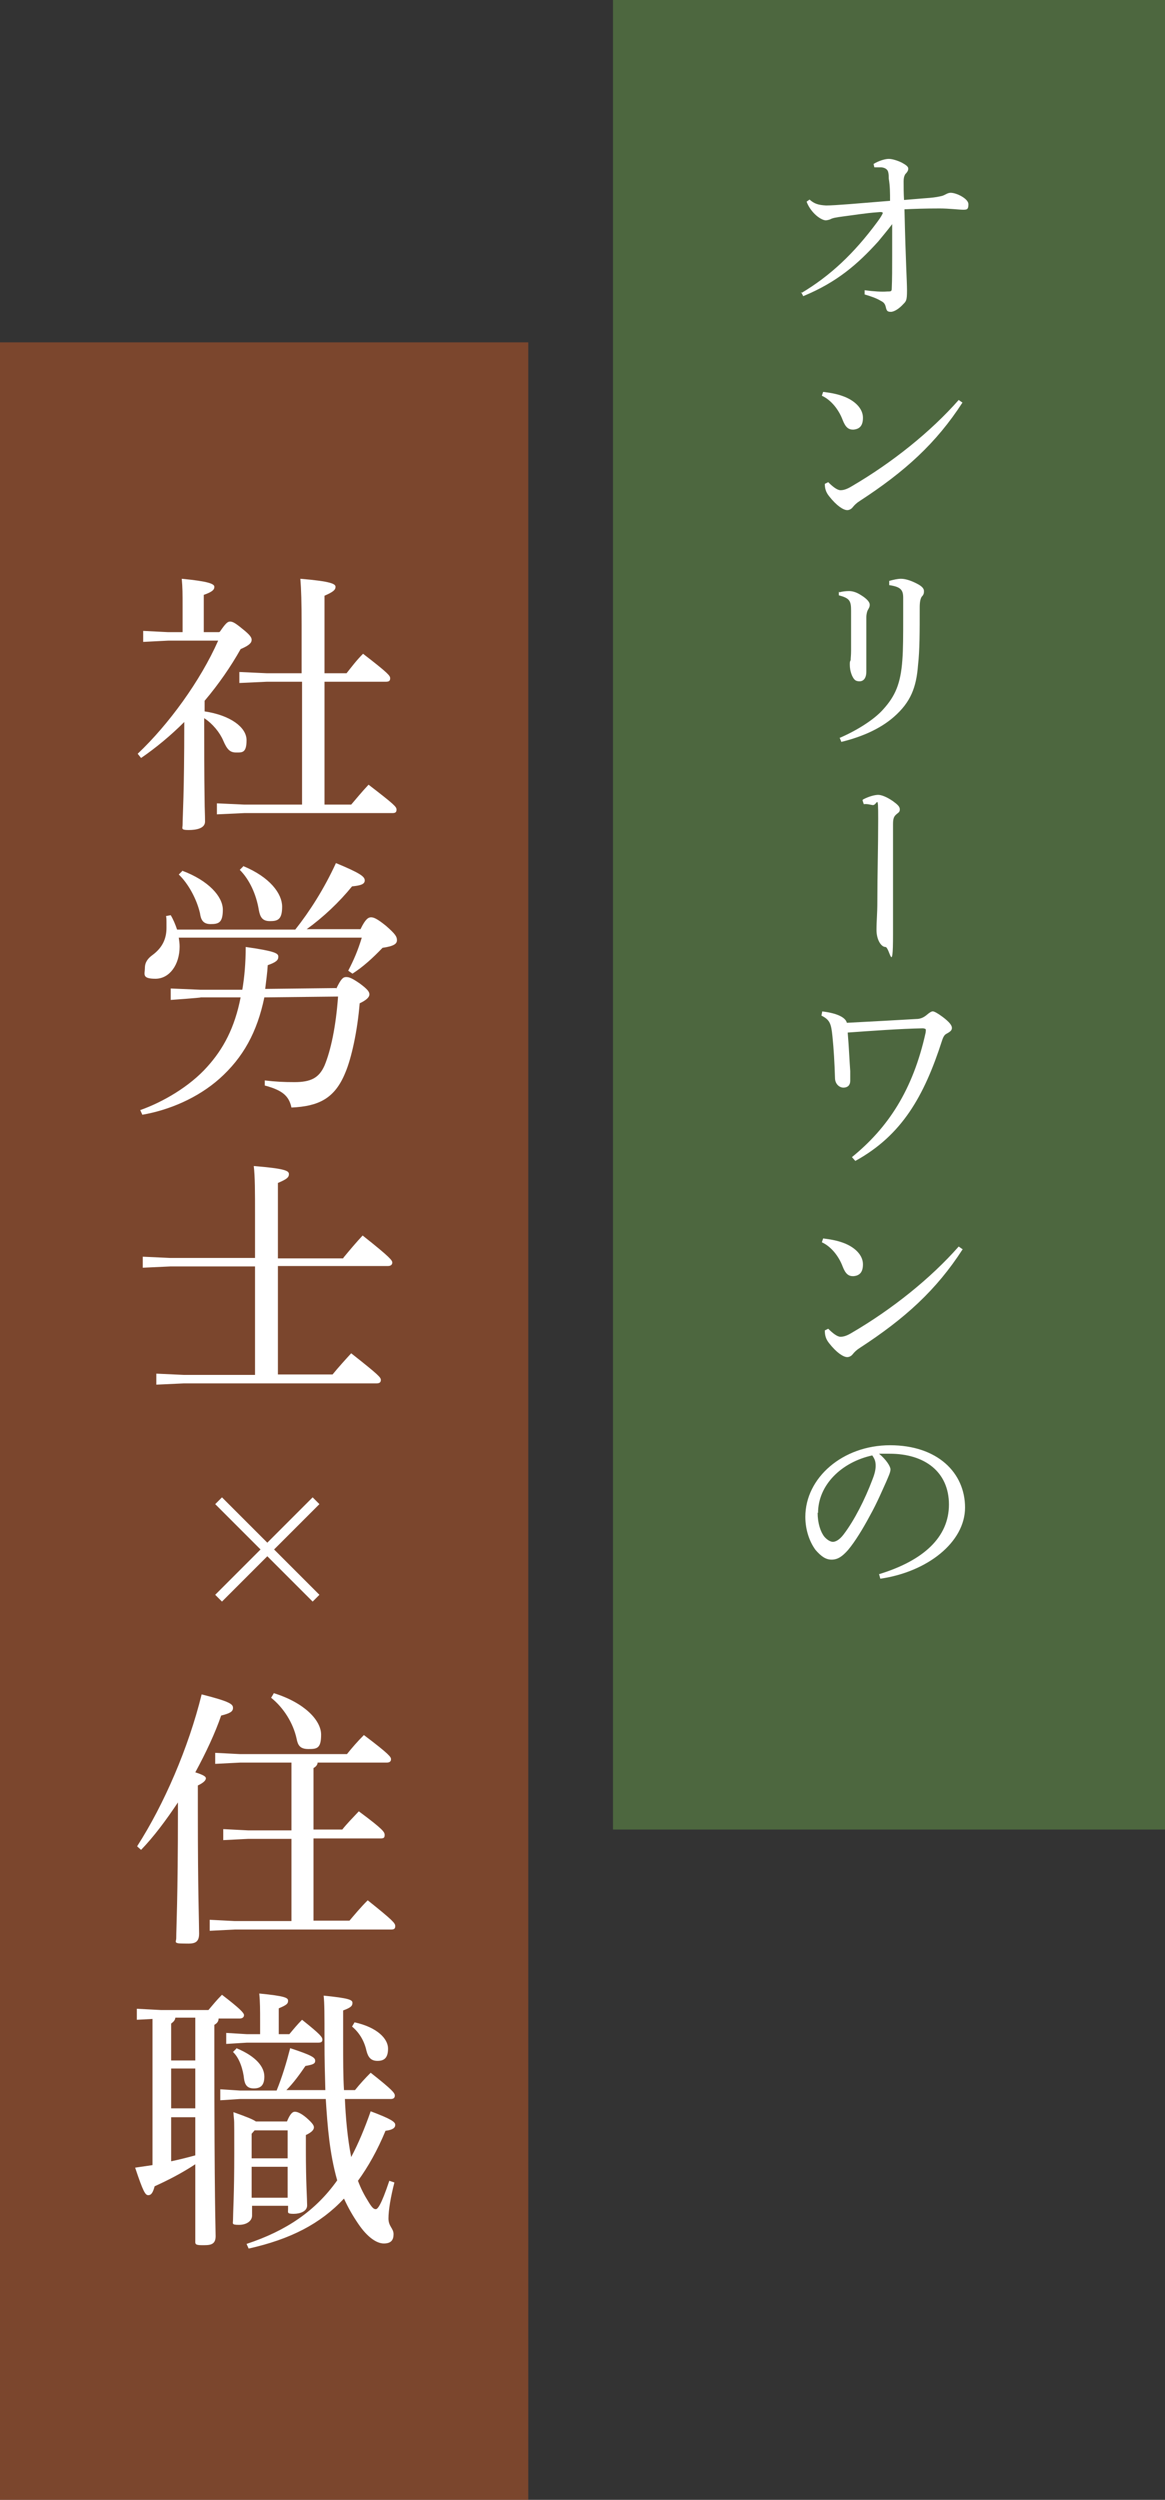
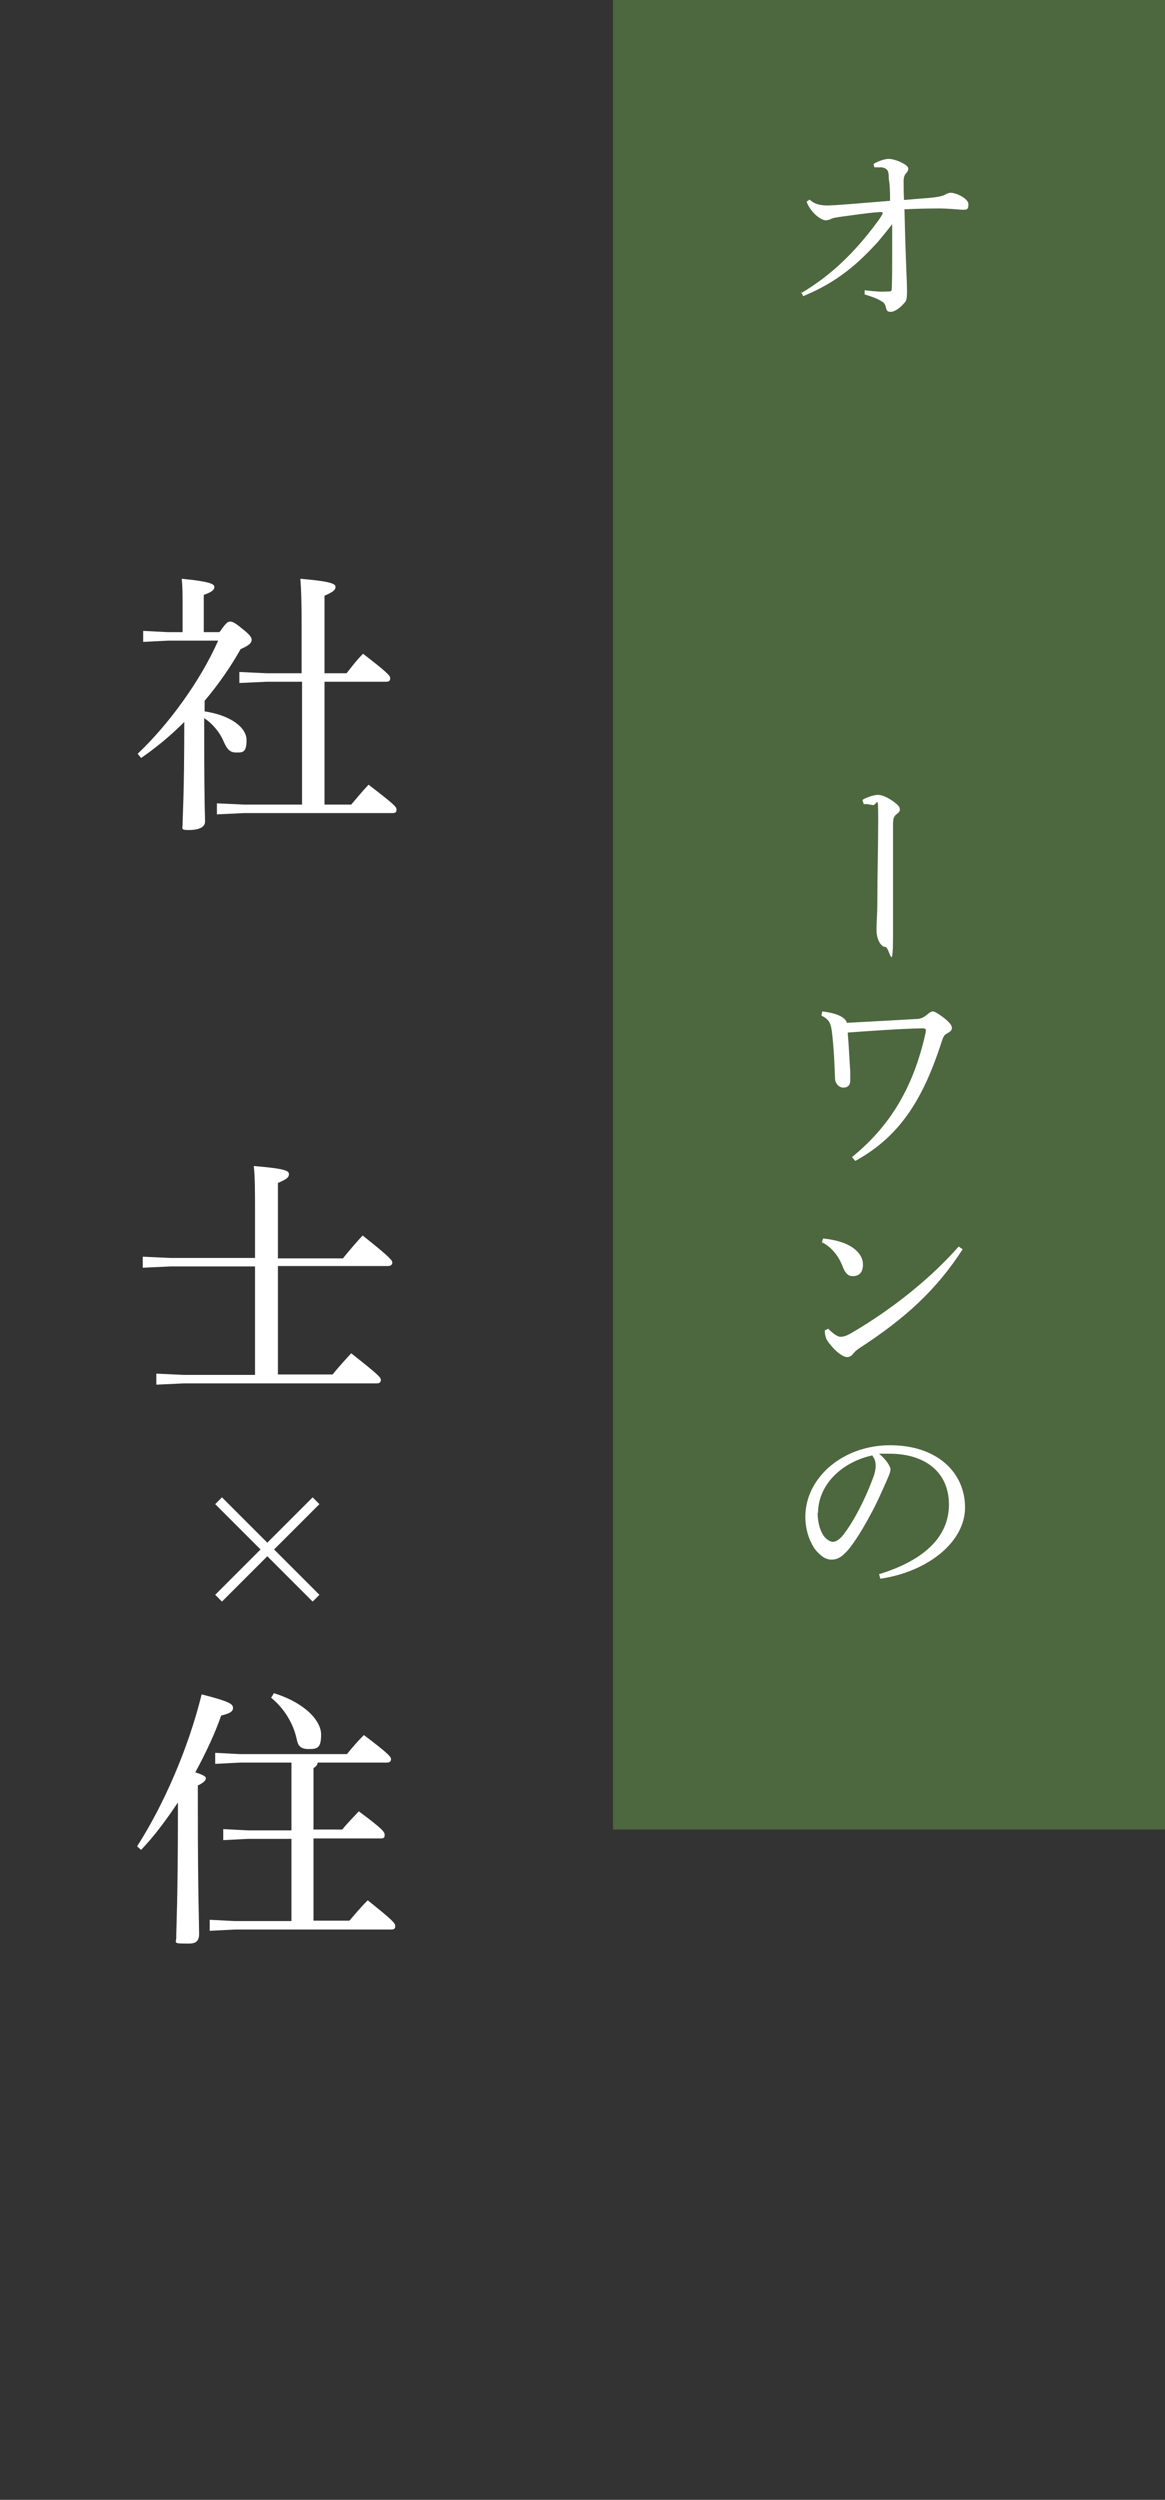
<svg xmlns="http://www.w3.org/2000/svg" id="_レイヤー_1" data-name="レイヤー_1" version="1.1" viewBox="0 0 275 590">
  <rect x="0" y="0" width="275" height="590" fill="#333333" stroke="none" />
  <defs>
    <style>
      .st0 {
        fill: #ac542b;
      }

      .st0, .st1 {
        opacity: .6;
      }

      .st2 {
        fill: #fff;
      }

      .st1 {
        fill: #5f8a49;
      }
    </style>
  </defs>
  <g>
-     <rect class="st0" x="-192.3" y="273.1" width="509.2" height="124.7" transform="translate(-273.1 397.7) rotate(-90)" />
    <g>
      <path class="st2" d="M51.9,149.1c1.3-1.9,1.8-2.4,2.4-2.4s1.2.3,2.9,1.7c1.9,1.5,2.2,2.1,2.2,2.6,0,.7-.5,1.3-2.6,2.2-2.3,4.1-5.2,8.3-8.5,12.2v2.5c6,.9,9.9,3.7,9.9,6.8s-1.1,2.9-2.5,2.9-2.1-.7-3-2.8c-.8-1.9-2.5-4-4.5-5.3,0,6.5,0,13.1.1,19.6,0,1.6.1,3.2.1,4.8s-2,2-3.9,2-1.4-.4-1.4-1.2c0-2.1.4-7,.4-24.3-3.2,3.2-6.7,6.1-10.2,8.5l-.8-1c7.3-6.9,14.8-17.2,19-26.7h-11.8l-5.9.3v-2.6l5.9.3h3.4v-5.9c0-3.3,0-4.6-.2-6.7,6.3.6,7.7,1.2,7.7,1.9s-.5,1.2-2.5,1.9v8.8h3.6ZM71.2,160.9h-8.2l-6.5.3v-2.6l6.5.3h8.2v-11.4c0-5.4-.1-8.4-.3-10.9,7.2.6,8.3,1.2,8.3,1.9s-.5,1.2-2.6,2.1v18.3h5.2c1.2-1.5,2.3-3,3.9-4.6,6.1,4.7,6.4,5.2,6.4,5.8s-.3.8-1,.8h-14.5v29h6.3c1.2-1.4,2.5-3,4.1-4.7,6.1,4.7,6.6,5.2,6.6,5.9s-.4.8-1,.8h-34.9l-6.5.3v-2.6l6.5.3h13.6v-29Z" />
-       <path class="st2" d="M79.4,233.3c1.1-2.3,1.6-2.7,2.3-2.7s1.3.2,3.2,1.5c1.9,1.4,2.3,2,2.3,2.6s-.6,1.3-2.3,2.1c-.5,6.3-1.9,12.9-3.4,16.4-2.5,6.1-6.3,7.9-12.7,8.2-.6-2.8-2.2-4.1-6.3-5.2v-1.2c2.5.3,4.5.4,7,.4,3.9,0,5.8-1,7.1-3.9,1.5-3.6,2.7-9.3,3.2-16.3l-17.4.2c-1.7,8.2-5,14.2-10.6,19.2-5.2,4.6-11.9,7.4-18.2,8.5l-.5-1.1c5.4-1.9,11.7-5.6,15.8-10.2,3.8-4.2,6.5-9.2,7.9-16.4h-9.4c0,.1-7.1.6-7.1.6v-2.7l7.1.3h9.8c.5-3,.8-6.3.8-10.1,7,1,7.7,1.5,7.7,2.3s-.5,1.3-2.5,2c-.1,1.9-.4,3.8-.6,5.6l16.7-.2ZM85.1,219.3c1.2-2.5,1.9-2.8,2.5-2.8s1.4.3,3.5,2c2.3,2,2.6,2.6,2.6,3.4s-.6,1.4-3.4,1.8c-2.3,2.4-4.6,4.5-7.1,6.1l-1-.7c1.3-2.5,2.3-4.8,3.2-7.8h-43.2c.1.7.2,1.4.2,2.1,0,4.3-2.4,7.6-5.7,7.6s-2.5-1.1-2.5-2.5.7-2.3,1.8-3.1c2.3-1.7,3.3-3.8,3.3-6.4s0-2.1-.1-2.8l1.1-.2c.6,1,1.1,2.2,1.5,3.4h27.9c3.4-4.3,6.8-9.6,9.6-15.7,5.8,2.4,6.8,3.2,6.8,4.1s-1,1.2-3,1.4c-3,3.7-6.8,7.3-10.7,10.1h12.7ZM43,205.5c6.2,2.3,9.6,6.1,9.6,9.2s-1,3.4-2.9,3.4-2.3-1.2-2.5-2.6c-.8-3.4-2.8-7-5-9.1l.8-.8ZM57.4,204.4c6.3,2.6,9.2,6.5,9.2,9.6s-1.1,3.4-2.9,3.4-2.3-1-2.6-2.6c-.6-3.7-2.2-7.2-4.5-9.5l.8-.8Z" />
      <path class="st2" d="M81.1,296.8c1.4-1.7,3-3.6,4.5-5.2,6.7,5.3,7,5.9,7,6.4s-.4.8-1,.8h-26v25.6h12.9c1.3-1.6,3.2-3.7,4.4-5,6.6,5.2,7,5.7,7,6.3s-.4.8-1,.8h-45.5l-6.5.3v-2.6l6.5.3h16.8v-25.6h-20l-6.5.3v-2.6l6.5.3h20v-10.2c0-5.4,0-9-.3-11.5,7.3.6,8.3,1.1,8.3,1.9s-.5,1.2-2.6,2.1v17.8h15.4Z" />
      <path class="st2" d="M73.8,353.4l1.6,1.6-10.7,10.7,10.7,10.7-1.6,1.6-10.7-10.7-10.7,10.7-1.6-1.6,10.7-10.7-10.7-10.7,1.6-1.6,10.7,10.7,10.7-10.7Z" />
      <path class="st2" d="M32.4,435.7c6.3-9.8,12.1-23.2,15.2-35.8,6.7,1.7,7.4,2.3,7.4,3.2s-.8,1.3-2.8,1.8c-1.4,4.1-3.6,8.8-6.1,13.4,1.9.6,2.5,1,2.5,1.4s-.4,1-1.9,1.7v6.1c0,19.3.3,26.2.3,28.9s-1.9,2.3-4,2.3-1.4-.5-1.4-1.2c0-2.5.4-9.3.4-30v-2.1c-2.8,4.2-5.7,8.1-8.7,11.2l-.9-.8ZM75,415.8c0,.8-.5,1.2-1,1.5v14.5h6.8c1.1-1.4,2.5-2.8,3.9-4.3,5.8,4.3,6.1,4.9,6.1,5.6s-.3.8-1,.8h-15.8v19.4h8.5c1.2-1.4,2.5-3,4.3-4.8,6,4.8,6.5,5.4,6.5,6.1s-.4.8-1,.8h-36.9l-5.9.3v-2.6l5.9.3h13.4v-19.4h-10.2l-5.9.3v-2.6l5.9.3h10.2v-16h-12.1l-5.9.3v-2.6l5.9.3h25.2c1.2-1.5,2.5-3,4-4.5,6.1,4.6,6.4,5.2,6.4,5.7s-.3.8-1,.8h-16.3ZM64.6,399.6c7.4,2.3,11.2,6.5,11.2,9.8s-1,3.4-3,3.4-2.5-.9-2.8-2.5c-.8-3.6-3-7.2-6-9.6l.6-1Z" />
-       <path class="st2" d="M46.1,510.8c-3.2,2.1-6.3,3.7-9.6,5.2-.4,1.5-.8,2.1-1.5,2.1s-1.2-.8-3.1-6.5c1.4-.2,2.8-.4,4.1-.6v-34.5l-3.7.2v-2.6l5.7.3h11.2c1.2-1.4,1.9-2.3,3.2-3.6,4.3,3.3,5.2,4.3,5.2,4.8s-.4.8-1,.8h-5c0,.8-.5,1.2-1,1.5v5.7c0,36.4.3,42,.3,44.2s-1.6,2.1-3.3,2.1-1.5-.4-1.5-1.2v-17.8ZM46.1,476.2h-4.7c-.1.7-.5,1-1,1.4v8.7h5.7v-10ZM46.1,488.2h-5.7v9.4h5.7v-9.4ZM46.1,499.7h-5.7v10.4c1.9-.4,3.9-.9,5.7-1.4v-9ZM81.4,495.1c.2,4.7.6,9.4,1.5,14,1.7-3.2,3.2-6.8,4.6-10.8,4.8,1.8,5.8,2.5,5.8,3.2s-.6,1.2-2.3,1.4c-1.9,4.6-4.1,8.5-6.5,11.8.7,1.9,1.5,3.4,2.5,5,.9,1.5,1.3,1.7,1.7,1.7s1.2-.7,3.2-6.7l1.2.4c-.9,3.5-1.4,6.6-1.4,8.5s1.2,2.3,1.2,3.7-.6,2.2-2.3,2.2-3.9-1.5-6-4.6c-1.3-1.9-2.4-3.8-3.4-6-5.6,6-12.7,9.6-22.5,11.8l-.5-1.1c9.4-3.1,16.3-7.8,21.4-15-1.8-6.3-2.3-12.8-2.7-19.2h-20.3l-4.6.3v-2.6l4.6.3h8.7c1.3-3.2,2.3-6.5,3.2-10,5.5,1.8,5.9,2.3,5.9,3s-.6.9-2.3,1.2c-1.3,1.9-2.8,4-4.5,5.7h9.2c-.1-3.4-.2-7.2-.2-11.4,0-6.8,0-8.9-.2-10.9,6,.6,6.8,1,6.8,1.7s-.3,1.1-2.2,1.8v7.4c0,4.3,0,8.1.2,11.4h2.6c1.2-1.5,2.4-2.8,3.7-4.1,5.2,4.1,5.7,4.8,5.7,5.4s-.4.8-1,.8h-10.9ZM61.4,477c0-2.5,0-4.5-.2-6.5,6.1.6,6.8,1,6.8,1.7s-.3,1-2.2,1.8v6.1h2.5c1-1.2,1.9-2.3,3-3.4,4.4,3.5,4.8,4.1,4.8,4.7s-.4.7-1,.7h-16.8l-4.9.3v-2.6l4.9.3h3.1v-3.2ZM67.7,500.8c.8-2,1.4-2.4,1.9-2.4s1.4.3,2.7,1.4c1.6,1.4,1.8,1.9,1.8,2.3,0,.6-.6,1.2-1.9,1.8v3.4c0,7.8.3,11.8.3,13.2s-1.6,2-3.2,2-1.3-.3-1.3-1.1v-.8h-8.5v2.3c0,1.3-1.3,2.2-3.1,2.2s-1.4-.3-1.4-1.1c0-1.7.3-6,.3-15.9s0-6.3-.2-9.6c3.1,1.1,4.6,1.7,5.3,2.2h7.4ZM55.8,483.4c4.8,2,6.6,4.5,6.6,6.7s-1,2.8-2.5,2.8-2.1-.8-2.3-2.3c-.2-2-1-4.8-2.6-6.3l.8-.8ZM60.1,502.8l-.7.8v5.8h8.5v-6.6h-7.8ZM59.4,511.4v7.3h8.5v-7.3h-8.5ZM83.7,477.3c5.4,1.2,7.9,3.9,7.9,6.2s-1,2.9-2.5,2.9-2.2-.8-2.6-2.4c-.5-2.3-1.7-4.3-3.4-5.7l.6-1Z" />
    </g>
  </g>
  <g>
    <rect class="st1" x="144.7" width="130.3" height="431.8" />
    <path class="st2" d="M189.1,69.2c6.9-4.1,12.5-9.4,17.9-16.7.6-.8,1-1.4,1.3-2,.3-.5-.3-.5-1.2-.4-2.8.2-5.8.7-8.2,1-1.4.2-2.3.3-3,.7-.3.1-.7.2-1,.2-.6,0-1.7-.6-2.6-1.5-.8-.8-1.5-1.8-1.9-2.9l.7-.5c1.1,1,2.1,1.3,3.9,1.4,2.1,0,7.7-.5,15.1-1.1,0-1.8,0-3.5-.3-5.2,0-1.1-.1-1.8-.4-2.1-.3-.4-1-.6-1.4-.6-.7,0-1,0-1.6,0l-.2-.8c1.3-.8,2.8-1.2,3.6-1.2s2.1.4,3.1.9c.9.5,1.5.9,1.5,1.4s-.3.9-.7,1.3c-.3.5-.4,1-.4,1.7,0,1.4,0,2.8.1,4.4,3.4-.3,5-.4,6.1-.5,1.2-.1,2.3-.3,3-.5.6-.2,1.2-.7,1.9-.7,1.4,0,4.2,1.4,4.2,2.7s-.4,1.3-1.3,1.3-3.3-.3-5.5-.3c-3.6,0-6.1.1-8.3.2.3,13,.6,16.9.6,19.2s-.2,2.5-.9,3.2c-.9,1-2.1,1.8-2.9,1.8s-1-.2-1.2-1.1c-.2-.9-.6-1.2-1.2-1.5-1-.6-2.1-1-3.8-1.5v-1c2.2.3,4.1.4,5.3.3.9,0,1.1,0,1.1-.7.1-2.3.1-4.8.1-7.6,0-2.3,0-5.1,0-7.6-1.2,1.6-2.5,3.1-3.3,4.1-4.8,5.3-9.7,9.6-17.7,12.9l-.5-1Z" />
-     <path class="st2" d="M194.4,92.5c2.3.3,3.6.6,5.1,1.2,2.6,1.1,4.2,2.9,4.2,4.9s-.9,2.7-2.3,2.8c-1.1,0-1.8-.5-2.5-2.3-.9-2.4-2.7-4.7-4.9-5.7l.3-.9ZM227.2,95c-6.2,9.6-13.6,16.3-24.2,23.2-.8.5-1.3,1-1.7,1.5-.3.4-.8.7-1.3.7-.9,0-2.5-1-4.3-3.3-.8-1-1-1.9-1-2.9l.8-.4c1,1,2.1,1.9,2.9,1.9s1.6-.3,2.6-.9c9.6-5.6,18.7-12.9,25.3-20.4l1,.7Z" />
-     <path class="st2" d="M198.1,139.8c.7-.2,1.6-.3,2.3-.3s1.7.2,2.9,1c1.3.8,2,1.6,2,2.2s-.2.8-.4,1.2c-.2.3-.4,1-.4,1.8,0,2.8,0,4.6,0,6.2,0,2.6,0,4.8,0,6.6,0,1.6-.7,2.3-1.6,2.3s-1.3-.3-1.8-1.4c-.4-1-.5-1.8-.5-2.5s0-.7.2-1.1c0-.6.1-1.1.1-2.3,0-2.5,0-5.1,0-9.3,0-2.4-.3-3-2.9-3.7v-.9ZM198.1,174.2c4.2-1.8,8.3-4.4,10.4-6.8,2.8-3.1,4.1-6,4.5-11.6.2-2.6.2-5.9.2-10.5s0-3,0-4.2c0-1.9-.6-2.6-3.3-3v-1c1.1-.3,2-.5,2.8-.5,1.1,0,2.6.5,4.2,1.4,1,.6,1.2,1.1,1.2,1.5s0,.8-.5,1.3c-.3.4-.5,1.2-.5,2.5,0,5.9,0,10.2-.4,13.7-.4,5.2-1.7,8.7-5.7,12.2-3.2,2.8-7.5,4.7-12.4,5.9l-.4-1Z" />
    <path class="st2" d="M203.7,188.7c1.5-.8,2.9-1.1,3.6-1.1s1.9.4,3.5,1.5c1.1.8,1.6,1.3,1.6,1.9s-.2.7-.7,1.1c-.6.5-.9.9-.9,2.4,0,8.3,0,16.2,0,26.1s-.8,2.9-1.8,2.9-2.1-1.7-2.1-4,.2-3.8.2-6.6c0-6.7.2-13,.2-19.6s-.2-3-1.4-3.3c-.6-.1-1.2-.3-2-.2l-.3-.9Z" />
    <path class="st2" d="M194,238.7c3.5.4,5.6,1.4,5.9,2.7,5.8-.3,13-.7,16.4-.9,1,0,1.8-.4,2.5-1,.7-.6,1.1-.8,1.4-.8s1.1.4,2.3,1.3c1.6,1.2,2.2,2,2.2,2.6s-.4.9-1.3,1.4c-.4.2-.7.6-1,1.5-4.3,13.4-9.6,22.5-20.5,28.5l-.8-.9c8.5-6.9,14.4-15.8,17.4-29.4,0-.2.1-.6,0-.8-.1-.1-.4-.2-.7-.2-5.3.1-12.1.6-17.7,1,.3,3.5.4,6.4.6,9.1,0,.8,0,1.8,0,2.3,0,1-.6,1.6-1.6,1.6s-2-.9-2-2.3c-.1-3.5-.3-6.9-.6-9.8-.3-3-.6-3.9-2.6-4.9l.2-1Z" />
    <path class="st2" d="M194.4,292.3c2.3.3,3.6.6,5.1,1.2,2.6,1.1,4.2,2.9,4.2,4.9s-.9,2.7-2.3,2.8c-1.1,0-1.8-.5-2.5-2.3-.9-2.4-2.7-4.7-4.9-5.7l.3-.9ZM227.2,294.9c-6.2,9.6-13.6,16.3-24.2,23.2-.8.5-1.3,1-1.7,1.5-.3.4-.8.7-1.3.7-.9,0-2.5-1-4.3-3.3-.8-1-1-1.9-1-3l.8-.4c1,1,2.1,1.9,2.9,1.9s1.6-.3,2.6-.9c9.6-5.6,18.7-12.9,25.3-20.4l1,.7Z" />
    <path class="st2" d="M207.6,371.5c10.4-3.2,16.4-8.7,16.4-16.4s-5.7-12-14-12c-.9,0-1.6,0-2.5,0,1.7,1.4,2.7,3,2.7,3.7s-.5,1.7-1,2.9c-.7,1.5-2.1,4.9-3.9,8.1-1.6,3-3.5,6.1-5.1,8-1.4,1.6-2.5,2.3-3.9,2.3s-2.5-.8-3.8-2.3c-1.4-1.9-2.4-4.7-2.4-7.8,0-9.2,8.8-16.9,20-16.9s17.7,6.5,17.7,14.7-8.9,15.2-20,16.8l-.3-1.1ZM193,357c0,2.5.7,4.6,1.6,5.7.6.7,1.4,1.2,2,1.2s1.5-.4,2.5-1.7c2.6-3.4,5.1-8.4,6.8-12.9.4-1,.8-2.2.8-3.3s-.2-1.6-.8-2.5c-7.3,1.6-12.8,7-12.8,13.6Z" />
  </g>
</svg>